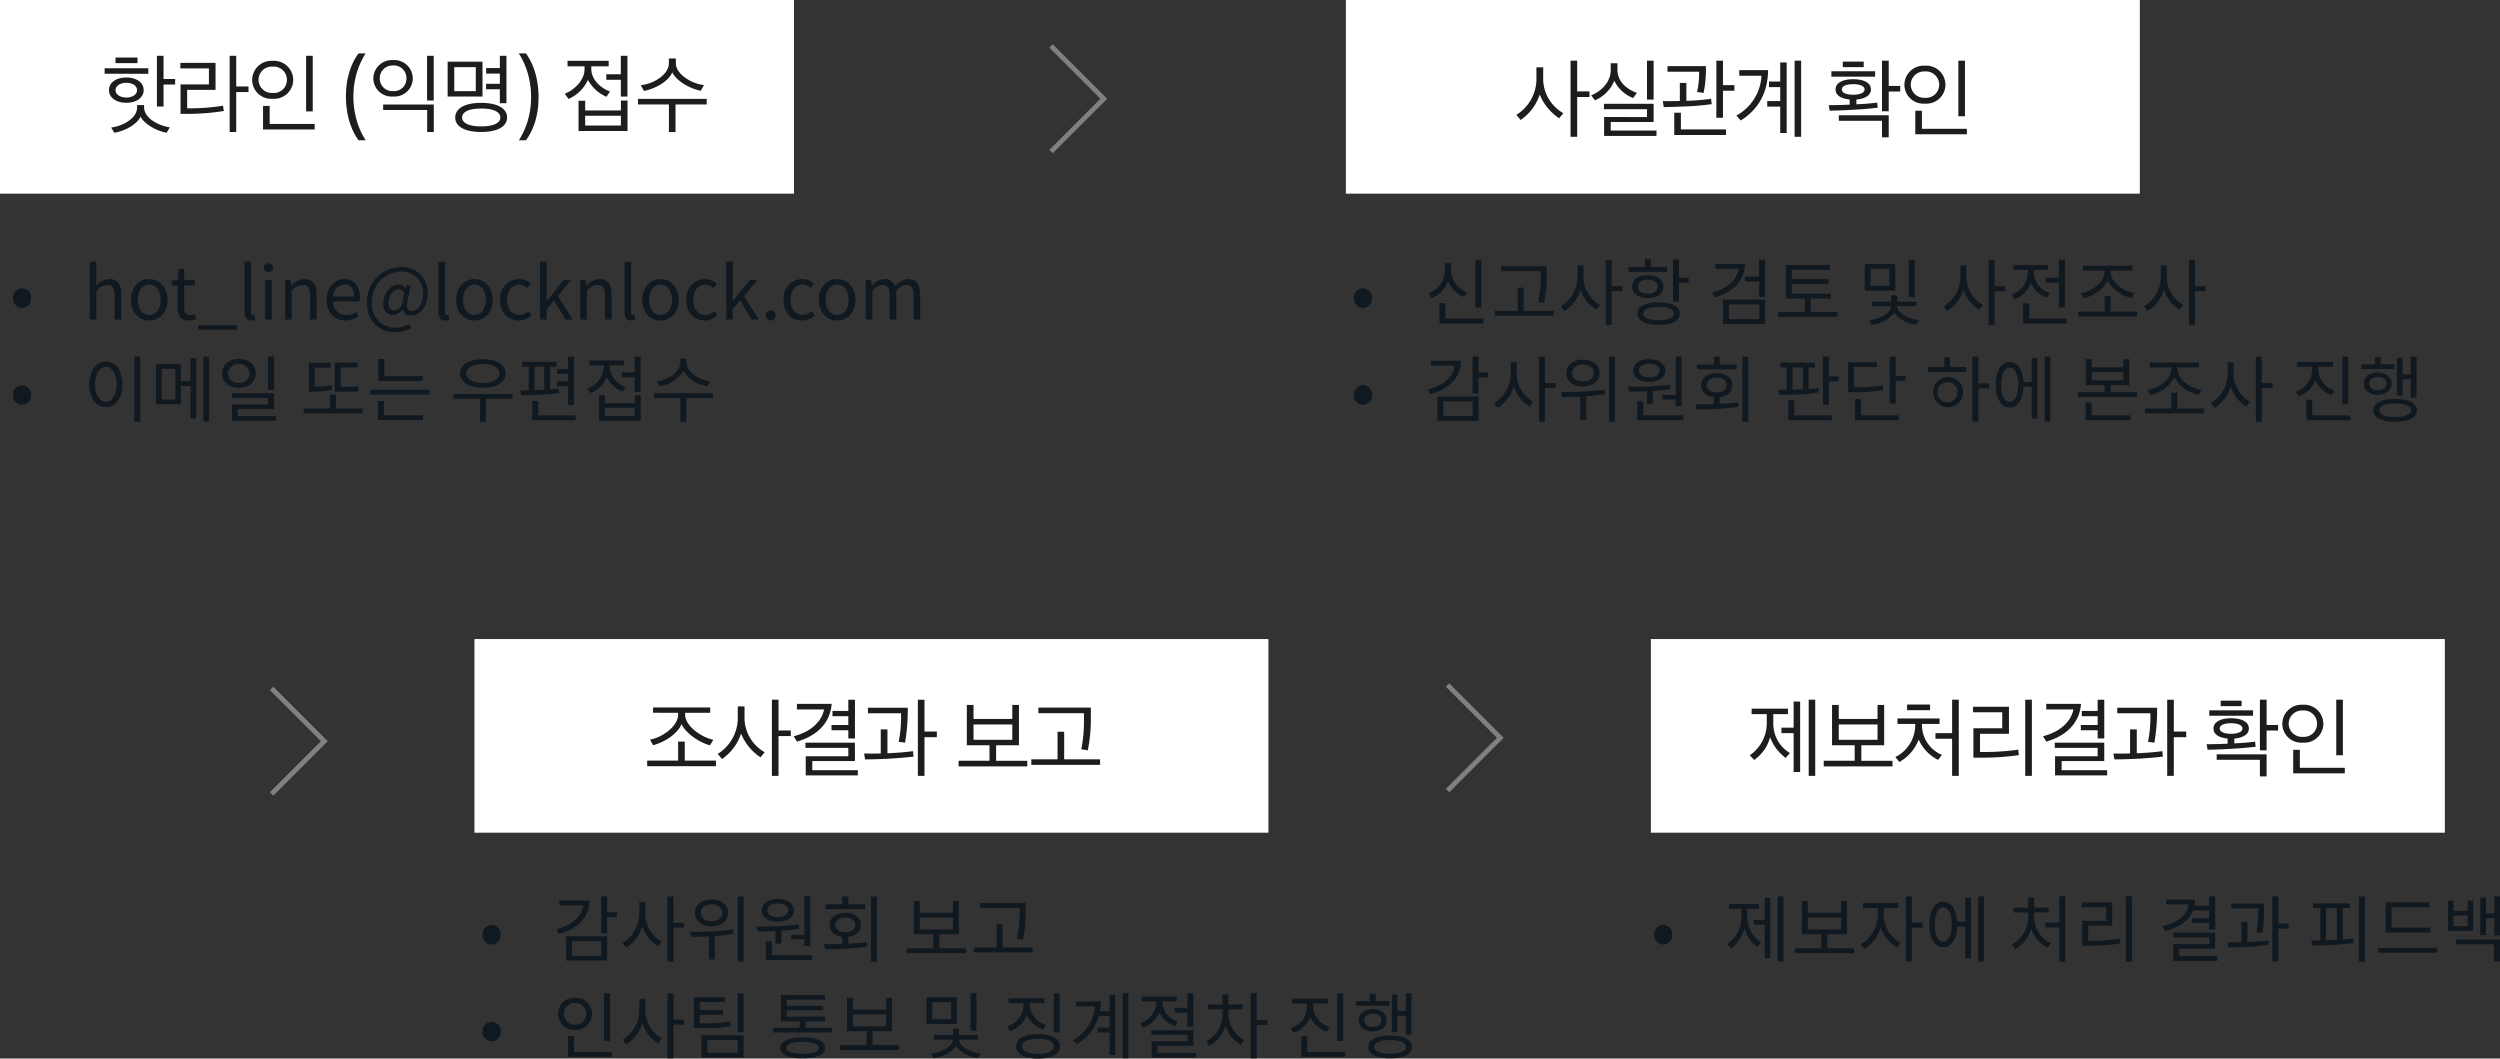
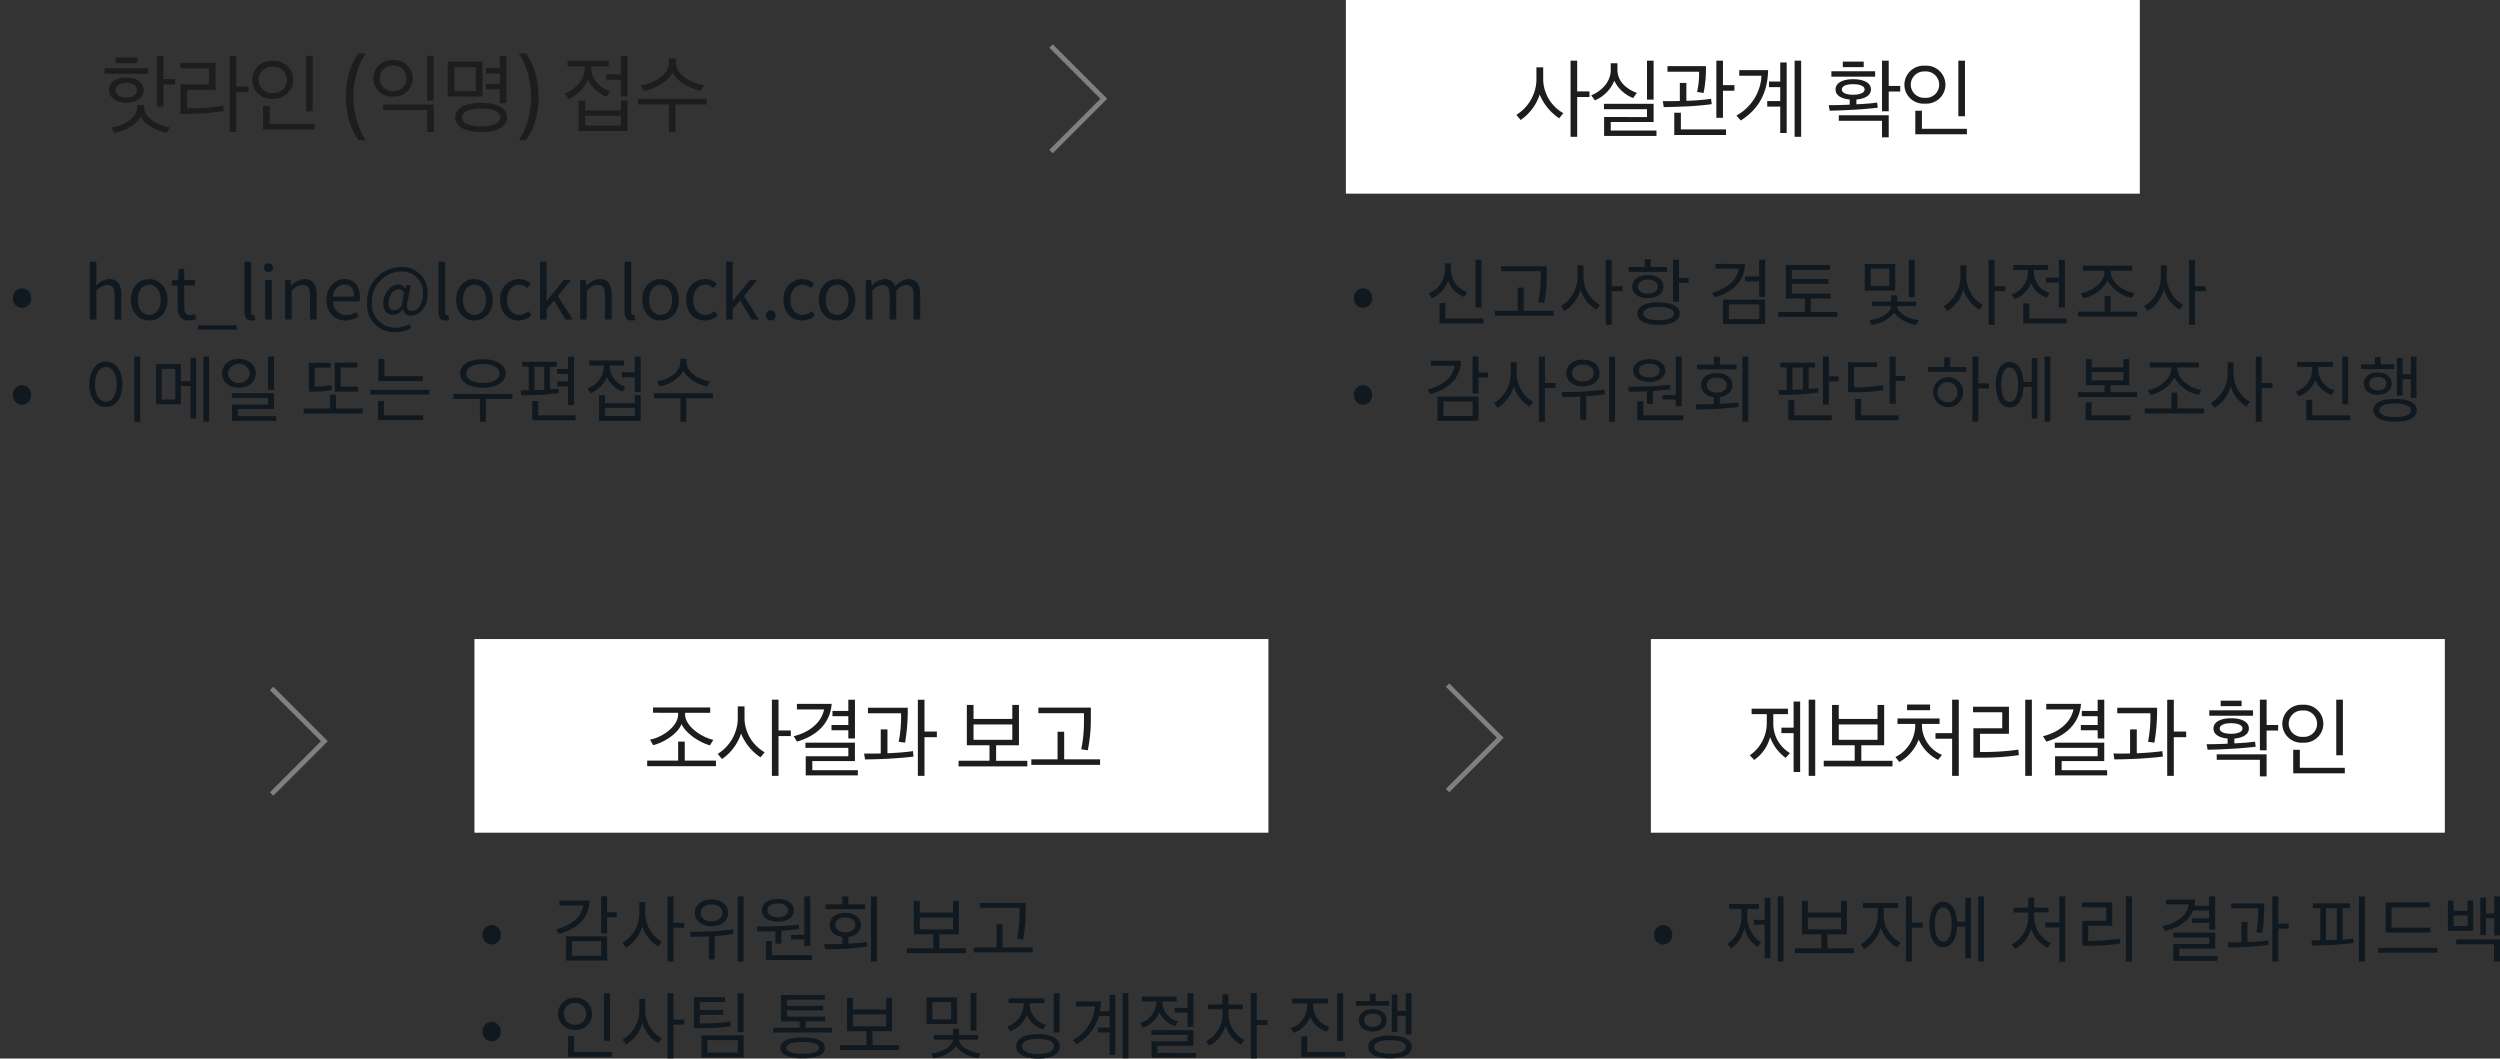
<svg xmlns="http://www.w3.org/2000/svg" width="516.395" height="218.655" viewBox="0 0 516.395 218.655">
  <rect x="0" y="0" width="516.395" height="218.655" fill="#333333" stroke="none" />
  <g id="ethics_graph_02" transform="translate(-701 -1777)">
-     <rect id="사각형_260" data-name="사각형 260" width="164" height="40" transform="translate(701 1777)" fill="#fff" />
    <rect id="사각형_626" data-name="사각형 626" width="164" height="40" transform="translate(799 1909)" fill="#fff" />
    <rect id="사각형_627" data-name="사각형 627" width="164" height="40" transform="translate(1042 1909)" fill="#fff" />
    <rect id="사각형_625" data-name="사각형 625" width="164" height="40" transform="translate(979 1777)" fill="#fff" />
    <path id="핫라인_익명_접수" data-name="핫라인 (익명) 접수" d="M15.174-8.532V-9.684H12.78v-4.788H11.412V-4H12.78V-8.532ZM14.076.306c-2.412-.378-5.31-1.908-5.31-4.14V-4.3H7.326v.468C7.326-1.6,4.482.018,1.962.342l.648,1.08C5.31.954,7.47-.612,8.028-1.908,8.676-.63,10.836.918,13.41,1.422ZM7.4-12.96v-1.152H2.862v1.152Zm2.232,2.2V-11.9H.612v1.134ZM8.676-7.38c0-1.6-1.53-2.61-3.582-2.61-2.07,0-3.582,1.008-3.582,2.61,0,1.584,1.53,2.61,3.582,2.61S8.676-5.814,8.676-7.38Zm-1.368,0c0,.936-1.008,1.53-2.214,1.53-1.17,0-2.232-.594-2.232-1.53S3.906-8.892,5.094-8.892C6.3-8.892,7.308-8.316,7.308-7.38Zm20.484-7.092h-1.35V1.26h1.35V-6.984H30.33V-8.136H27.792Zm-2.736,10.3a41.547,41.547,0,0,1-7.4.54v-3.8h5.868v-5.58H16.254v1.134h5.9v3.312H16.29v6.084h1.332a45.891,45.891,0,0,0,7.614-.594ZM43.6-2.988V-14.472H42.228V-2.988Zm.4,3.726V-.4H34.7V-4.122H33.336V.738ZM35.316-13.428a3.969,3.969,0,0,0-4.23,3.942A3.933,3.933,0,0,0,35.334-5.6,3.931,3.931,0,0,0,39.564-9.5,3.96,3.96,0,0,0,35.316-13.428Zm0,1.188a2.731,2.731,0,0,1,2.952,2.754A2.7,2.7,0,0,1,35.334-6.8,2.745,2.745,0,0,1,32.4-9.5,2.747,2.747,0,0,1,35.316-12.24Zm15.14,6.167a19.406,19.406,0,0,1,.154-2.461,15.766,15.766,0,0,1,.475-2.329,14.088,14.088,0,0,1,.809-2.158,11.562,11.562,0,0,1,1.165-1.947h1.459a16.141,16.141,0,0,0-1.081,2.013,16.058,16.058,0,0,0-.8,2.2,16.454,16.454,0,0,0-.483,2.325,17.9,17.9,0,0,0-.158,2.377,17.776,17.776,0,0,0,.642,4.768,15.31,15.31,0,0,0,1.9,4.258H53.058A11.721,11.721,0,0,1,51.893.98a14.651,14.651,0,0,1-.809-2.215,16.677,16.677,0,0,1-.475-2.373A19.647,19.647,0,0,1,50.456-6.073Zm18.129.835v-9.234H67.217v9.234Zm.018,6.5V-4.41H58.145v1.134h9.09V1.26ZM60.2-13.59a3.846,3.846,0,0,0-4.086,3.8A3.79,3.79,0,0,0,60.2-6.066,3.778,3.778,0,0,0,64.265-9.81,3.828,3.828,0,0,0,60.2-13.59Zm0,1.116a2.59,2.59,0,0,1,2.754,2.682A2.554,2.554,0,0,1,60.2-7.182,2.587,2.587,0,0,1,57.443-9.81,2.625,2.625,0,0,1,60.2-12.474ZM83.741-1.728c0-1.854-1.944-3.024-5.346-3.024-3.438,0-5.364,1.17-5.364,3.024,0,1.836,1.926,2.988,5.364,2.988C81.8,1.26,83.741.108,83.741-1.728ZM78.4-3.582c2.484,0,3.942.666,3.942,1.854,0,1.17-1.458,1.836-3.942,1.836s-3.942-.666-3.942-1.836C74.453-2.916,75.911-3.582,78.4-3.582ZM79.421-10.8h2.826v2.106H79.4V-7.56h2.844v2.88h1.368v-9.792H82.247v2.538H79.421Zm-.756,4.734v-7.2h-7.2v7.2ZM77.279-7.182H72.833v-4.95h4.446ZM90.242-5.924a19.406,19.406,0,0,1-.154,2.461,15.766,15.766,0,0,1-.475,2.329A14.088,14.088,0,0,1,88.8,1.024,11.562,11.562,0,0,1,87.64,2.971H86.181A16.141,16.141,0,0,0,87.262.958a16.058,16.058,0,0,0,.8-2.2,16.454,16.454,0,0,0,.483-2.325A17.9,17.9,0,0,0,88.7-5.941a17.776,17.776,0,0,0-.642-4.768,15.31,15.31,0,0,0-1.9-4.258H87.64A11.721,11.721,0,0,1,88.8-12.977a14.651,14.651,0,0,1,.809,2.215,16.677,16.677,0,0,1,.475,2.373A19.647,19.647,0,0,1,90.242-5.924Zm18.38,6.986v-6.3h-1.368v2.052h-7.38v-2H98.506V1.062ZM96.238-12.294h3.51c0,.252,0,.558-.018.792-.072,2.07-2.088,4.1-4.068,4.86l.774,1.08a7.758,7.758,0,0,0,4-3.942,7.89,7.89,0,0,0,3.834,3.492L105-7.11c-1.8-.594-3.726-2.358-3.852-4.374-.018-.234-.018-.54-.018-.81h3.6v-1.152h-8.5ZM108.6-6.066v-8.406h-1.368v3.816H104.23v1.134h3.006v3.456Zm-1.35,5.994h-7.38V-2.088h7.38Zm11.286,1.35V-4.428h6.444V-5.58h-14.2v1.152h6.39V1.278Zm5.868-9.7c-2.772-.342-5.8-2.358-5.8-4.5v-1.008h-1.44v1.008c0,2.142-2.772,4.14-5.8,4.536l.666,1.17c2.394-.468,5.076-2,5.832-3.834.954,1.836,3.528,3.312,5.886,3.8Z" transform="translate(722 1803)" fill="#1d1d1d" />
    <path id="사실관계_확인" data-name="사실관계 확인" d="M15.318-6.966V-8.118H12.78v-6.354H11.412V1.26H12.78V-6.966Zm-5.4,3.348A8.242,8.242,0,0,1,5.76-10.332v-2.754h-1.4v2.79a8.784,8.784,0,0,1-4.14,7.02L1.1-2.214A10.279,10.279,0,0,0,5.04-7.47a10.777,10.777,0,0,0,4.014,4.9ZM28.566-6.426v-8.046H27.2v8.046ZM25.11-7.812c-1.944-.7-4.014-2.232-4.014-4.77v-1.35H19.71v1.4c0,2.52-2,4.41-4.032,5.22l.756,1.044a7.462,7.462,0,0,0,4.014-4.05A7.225,7.225,0,0,0,24.336-6.75ZM29.16,1.08V-.036H19.71V-1.8h8.856V-5.562H18.306v1.116H27.2v1.62H18.342V1.08ZM45.252-8.262V-9.414H42.894v-5.058H41.526V-2.664h1.368v-5.6ZM43.524.882V-.27H34.2V-3.708H32.832V.882ZM40.572-5.49l-.144-1.1a45.139,45.139,0,0,1-5.094.414v-3.69h-1.35v3.726c-1.17.036-2.61.036-3.51.036l.18,1.224c1.278,0,3.186-.09,4.806-.144C36.954-5.094,39.15-5.274,40.572-5.49Zm-1.206-7.848H31.428v1.152h6.534a17.494,17.494,0,0,1-.414,4.176l1.332.216A23.66,23.66,0,0,0,39.366-13.338ZM56.052.468V-14.094H54.72v3.942H52.4V-9H54.72v2.88H52.038v1.134H54.72V.468Zm2.988.792V-14.472H57.69V1.26ZM52.218-12.51H46.26v1.152h4.59a9.937,9.937,0,0,1-5.184,8.226l.9,1.026C50.2-4.428,52.11-7.7,52.218-12.51ZM74.862-4.752l-.126-1.062c-.918.144-2.628.288-4.284.36v-.99c1.692-.144,3.006-.81,3.006-2.088,0-1.458-1.674-2.106-3.672-2.106s-3.636.666-3.636,2.124c0,1.278,1.26,1.908,2.916,2.07v1.062c-1.6.072-3.2.108-4.338.108l.216,1.134c1.1,0,3.258-.09,5.04-.2C71.838-4.428,73.728-4.626,74.862-4.752ZM79.506-8.1V-9.252H77.13v-5.22H75.744V-4.014H77.13V-8.1ZM66.816-3.186v1.134h8.928v3.42H77.13V-3.186Zm7.506-7.974v-1.116H65.286v1.116ZM72.144-8.532c0,.738-1.044,1.1-2.358,1.1-1.332,0-2.34-.342-2.34-1.1,0-.72.99-1.08,2.34-1.08C71.1-9.612,72.144-9.252,72.144-8.532Zm-.18-4.608v-1.134h-4.32v1.134ZM92.88-2.988V-14.472H91.512V-2.988Zm.4,3.726V-.4H83.988V-4.122H82.62V.738ZM84.6-13.428a3.969,3.969,0,0,0-4.23,3.942A3.933,3.933,0,0,0,84.618-5.6,3.931,3.931,0,0,0,88.848-9.5,3.96,3.96,0,0,0,84.6-13.428Zm0,1.188a2.731,2.731,0,0,1,2.952,2.754A2.7,2.7,0,0,1,84.618-6.8a2.745,2.745,0,0,1-2.934-2.7A2.747,2.747,0,0,1,84.6-12.24Z" transform="translate(1014 1804)" fill="#1d1d1d" />
    <path id="조사결과_보고" data-name="조사결과 보고" d="M13.7-11.772v-1.1H1.89v1.1H7.074v.324c0,2.52-3.33,4.788-5.814,5.22l.648,1.152c2.61-.666,5.22-2.592,5.868-4.374.756,1.728,3.348,3.69,5.868,4.41l.7-1.152c-2.358-.468-5.832-2.772-5.832-5.256v-.324ZM14.886-.738V-1.89H8.442V-5.814H7.074V-1.89H.684V-.738ZM30.348-6.966V-8.118H27.81v-6.354H26.442V1.26H27.81V-6.966Zm-5.4,3.348a8.242,8.242,0,0,1-4.158-6.714v-2.754h-1.4v2.79a8.784,8.784,0,0,1-4.14,7.02l.882,1.062A10.279,10.279,0,0,0,20.07-7.47a10.777,10.777,0,0,0,4.014,4.9ZM44.19,1.17V.09h-9.4V-1.8h8.8V-5.6H33.372v1.08h8.856V-2.79h-8.8V1.17Zm-5.4-14.778H31.608v1.152h5.616C36.7-9.882,34.4-7.794,30.942-6.93l.684,1.116C35.55-6.948,38.466-9.468,38.79-13.608Zm.162,2.538h3.276v1.818H38.754v1.1h3.474v1.692H43.6v-8.01H42.228v2.322H38.952ZM60.516-6.732V-7.9H57.96v-6.57H56.592V1.26H57.96V-6.732ZM55.692-2.718l-.108-1.134c-1.4.216-3.384.36-5.274.45V-8.334H48.924v4.968c-1.17.036-2.574.018-3.438.018l.2,1.206c1.314,0,3.06-.054,4.644-.126C51.858-2.358,54.18-2.52,55.692-2.718ZM54.5-12.816H46.278v1.152h6.84a26.988,26.988,0,0,1-.486,5.886l1.314.18A39.051,39.051,0,0,0,54.5-12.816ZM77.472-5.058v-8.334H76.1v2.9h-8.01v-2.9H66.708v8.334h4.68v3.2H65V-.7H79.2V-1.854H72.756v-3.2ZM76.1-6.192h-8.01V-9.36H76.1ZM94.23-1.008V-2.16H86.814V-7.848H85.446V-2.16H80.028v1.152ZM92.322-12.834H81.486v1.152H90.9v1.53a28.416,28.416,0,0,1-.558,5.922l1.35.216a32.509,32.509,0,0,0,.63-6.84Z" transform="translate(834 1936)" fill="#1d1d1d" />
    <path id="제보처리결과_확인" data-name="제보처리결과 확인" d="M8.712-3.456a7.083,7.083,0,0,1-3.42-6.3v-1.728H8.316v-1.134H.81v1.134H3.942V-9.72A8.084,8.084,0,0,1,.432-2.988l.918.954a8.235,8.235,0,0,0,3.276-4.7A9.291,9.291,0,0,0,7.848-2.448ZM10.836.468V-14.094H9.486v5.4H6.966V-7.56h2.52V.468Zm3.114.792V-14.472H12.6V1.26ZM28.188-5.058v-8.334H26.82v2.9H18.81v-2.9H17.424v8.334H22.1v3.2h-6.39V-.7h14.2V-1.854H23.472v-3.2ZM26.82-6.192H18.81V-9.36h8.01Zm13.3,3.114A6.707,6.707,0,0,1,36-8.91v-.558h3.636V-10.6H30.942v1.134H34.6v.558A7.4,7.4,0,0,1,30.51-2.628L31.32-1.6a8.916,8.916,0,0,0,4-4.644A8.6,8.6,0,0,0,39.33-2.034Zm2.106-3.33V1.26H43.6V-14.472H42.228V-7.56H38.79v1.152Zm-4.554-5.9v-1.17H32.922v1.17Zm19.656-2.16V1.26H58.7V-14.472ZM55.89-4.158a49.832,49.832,0,0,1-7.524.486h-.378V-7.434h5.976v-5.58H46.548v1.134h6.03v3.312H46.62V-2.5h1.6a52.991,52.991,0,0,0,7.794-.522ZM74.25,1.17V.09h-9.4V-1.8h8.8V-5.6H63.432v1.08h8.856V-2.79h-8.8V1.17Zm-5.4-14.778H61.668v1.152h5.616C66.762-9.882,64.458-7.794,61-6.93l.684,1.116C65.61-6.948,68.526-9.468,68.85-13.608Zm.162,2.538h3.276v1.818H68.814v1.1h3.474v1.692h1.368v-8.01H72.288v2.322H69.012ZM90.576-6.732V-7.9H88.02v-6.57H86.652V1.26H88.02V-6.732ZM85.752-2.718l-.108-1.134c-1.4.216-3.384.36-5.274.45V-8.334H78.984v4.968c-1.17.036-2.574.018-3.438.018l.2,1.206c1.314,0,3.06-.054,4.644-.126C81.918-2.358,84.24-2.52,85.752-2.718Zm-1.188-10.1H76.338v1.152h6.84a26.988,26.988,0,0,1-.486,5.886l1.314.18A39.053,39.053,0,0,0,84.564-12.816Zm20.358,8.064L104.8-5.814c-.918.144-2.628.288-4.284.36v-.99c1.692-.144,3.006-.81,3.006-2.088,0-1.458-1.674-2.106-3.672-2.106s-3.636.666-3.636,2.124c0,1.278,1.26,1.908,2.916,2.07v1.062c-1.6.072-3.2.108-4.338.108L95-4.14c1.1,0,3.258-.09,5.04-.2C101.9-4.428,103.788-4.626,104.922-4.752ZM109.566-8.1V-9.252H107.19v-5.22H105.8V-4.014h1.386V-8.1ZM96.876-3.186v1.134H105.8v3.42h1.386V-3.186Zm7.506-7.974v-1.116H95.346v1.116ZM102.2-8.532c0,.738-1.044,1.1-2.358,1.1-1.332,0-2.34-.342-2.34-1.1,0-.72.99-1.08,2.34-1.08C101.16-9.612,102.2-9.252,102.2-8.532Zm-.18-4.608v-1.134H97.7v1.134ZM122.94-2.988V-14.472h-1.368V-2.988Zm.4,3.726V-.4h-9.288V-4.122H112.68V.738ZM114.66-13.428a3.969,3.969,0,0,0-4.23,3.942A3.933,3.933,0,0,0,114.678-5.6a3.931,3.931,0,0,0,4.23-3.906A3.96,3.96,0,0,0,114.66-13.428Zm0,1.188a2.731,2.731,0,0,1,2.952,2.754A2.7,2.7,0,0,1,114.678-6.8a2.745,2.745,0,0,1-2.934-2.7A2.747,2.747,0,0,1,114.66-12.24Z" transform="translate(1062 1936)" fill="#1d1d1d" />
    <path id="패스_807" data-name="패스 807" d="M12.608,46.731l-.707-.707L22.447,35.477,11.9,24.931l.707-.707L23.861,35.477Z" transform="translate(905.847 1761.923)" fill="gray" />
    <path id="패스_808" data-name="패스 808" d="M12.608,46.731l-.707-.707L22.447,35.477,11.9,24.931l.707-.707L23.861,35.477Z" transform="translate(744.847 1894.625)" fill="gray" />
    <path id="패스_809" data-name="패스 809" d="M12.608,46.731l-.707-.707L22.447,35.477,11.9,24.931l.707-.707L23.861,35.477Z" transform="translate(987.746 1893.923)" fill="gray" />
    <path id="_제보자에_처리_결과_피드백" data-name="•   제보자에 처리 결과 피드백" d="M2.55-2.4A1.919,1.919,0,0,0,4.425-4.41,1.923,1.923,0,0,0,2.55-6.435,1.914,1.914,0,0,0,.675-4.41,1.909,1.909,0,0,0,2.55-2.4ZM19.905-9.765h2.4v-1H16.17v1h2.55V-8.55A7.021,7.021,0,0,1,15.8-2.5l.75.915A6.965,6.965,0,0,0,19.32-5.85a6.433,6.433,0,0,0,2.7,3.93l.75-.9a6.518,6.518,0,0,1-2.865-5.73Zm3.6,2.25h-2.22V-6.51h2.22V.405h1.17v-12.45h-1.17Zm2.7-4.845V1.1H27.39V-12.36Zm6.21,4.38h6.87v2.475h-6.87Zm4.05,6.36V-4.515h4.02v-6.87h-1.2v2.4h-6.87v-2.4H31.2v6.87h4.02V-1.62H29.76v1h12.2v-1ZM48.09-9.945h2.985v-1.02H43.8v1.02h3.075v1.71a7.033,7.033,0,0,1-3.54,5.79l.72.975A7.6,7.6,0,0,0,47.49-5.925,7.26,7.26,0,0,0,50.865-1.8l.705-.99a6.47,6.47,0,0,1-3.48-5.445Zm8.04,3.03H53.91V-12.33H52.68V1.11h1.23V-5.88h2.22ZM60.4-2.985c-1.08,0-1.755-1.365-1.755-3.57,0-2.16.675-3.525,1.755-3.525,1.05,0,1.74,1.365,1.74,3.525C62.145-4.35,61.455-2.985,60.4-2.985ZM64.95-7.11H63.255c-.15-2.535-1.23-4.11-2.85-4.11-1.755,0-2.88,1.8-2.88,4.665,0,2.91,1.125,4.71,2.88,4.71,1.65,0,2.745-1.62,2.85-4.26H64.95V.45h1.17v-12.5H64.95Zm2.67-5.235V1.11h1.17V-12.345ZM79.17-9.03h2.985v-.99H79.17V-12.1H77.94v2.085H74.91v.99h3.045v1.035a6.353,6.353,0,0,1-3.42,5.565l.69.945A6.851,6.851,0,0,0,78.57-5.67a6.65,6.65,0,0,0,3.375,3.93l.675-.945a6.028,6.028,0,0,1-3.45-5.31Zm5.205-3.33v5.415h-2.91V-5.94h2.91V1.14H85.6v-13.5ZM90.33-6.285h4.965V-11.1h-6.24v1.005h5v2.8H89.1v5.16h1.11a39.044,39.044,0,0,0,6.78-.495l-.12-1a39.538,39.538,0,0,1-6.54.48Zm7.8-6.075V1.125h1.23V-12.36Zm17.19,2.925V-7.83h-3.51v.96h3.51v1.395h1.245v-6.87H115.32v1.95h-3.045a6.07,6.07,0,0,0,.135-1.29h-6.015v1h4.68c-.225,2.13-2.1,3.735-5.385,4.5l.45,1c2.97-.7,5.025-2.145,5.865-4.26ZM109.14,0V-1.56h7.425v-3.3h-8.67v.99h7.44v1.38h-7.41V.975h9.09V0ZM126.3-4.8a33.452,33.452,0,0,0,.375-5.34v-.735h-6.8V-9.87h5.6a28.53,28.53,0,0,1-.4,4.95Zm-3.09-2.235H122v4.14c-1.005.03-2,.045-2.85.045l.135,1.02a54.827,54.827,0,0,0,8.34-.51l-.075-.9c-1.365.18-2.865.255-4.335.315Zm8.535.315H129.6v-5.625h-1.23V1.11h1.23V-5.685h2.145Zm7.71-3.18h2.25v6.54c-.765.03-1.515.06-2.25.075Zm3.435,0h1.5v-.99h-7.62v.99h1.5v6.63c-.645.015-1.26.015-1.83.015l.135,1.035a58.263,58.263,0,0,0,8.58-.51l-.075-.9c-.705.09-1.44.165-2.19.195Zm3.36-2.43V1.11h1.23V-12.33Zm14.775,6.435H153v-4.2h7.89v-1.02h-9.105V-4.89h9.24Zm-10.8,4.17V-.7h12.21v-1.02Zm18.48-4.485h-2.9V-8.385h2.9Zm1.155-5.265h-1.155V-9.36h-2.9v-2.115h-1.17V-5.22h5.22ZM166.35-2.46h7.815V1.11h1.23V-3.45H166.35Zm7.86-9.87v3.495H172.5V-12.09h-1.17v7.755h1.17v-3.5h1.71v3.555h1.185V-12.33Z" transform="translate(1042 1974.5)" fill="#101820" />
    <path id="_감사위원회_보고_인사팀_통보_및_징계절차_진행" data-name="•   감사위원회 보고 •   인사팀 통보 및 징계절차 진행" d="M2.55-2.4A1.919,1.919,0,0,0,4.425-4.41,1.923,1.923,0,0,0,2.55-6.435,1.914,1.914,0,0,0,.675-4.41,1.909,1.909,0,0,0,2.55-2.4Zm14-9.09v1.005h4.89c-.24,2.28-2.2,4.05-5.49,4.935l.48.975c3.96-1.08,6.33-3.495,6.33-6.915Zm2.595,8.4h6.045V-.075H19.14Zm-1.215,4H26.4v-5H17.925ZM28.4-9.06H26.4v-3.3H25.17v7.65H26.4V-8.04H28.4Zm5.88-2.115H33.06V-8.76a7.129,7.129,0,0,1-3.465,6.015l.735.99A7.452,7.452,0,0,0,33.675-6.21,7.421,7.421,0,0,0,36.93-2.025L37.695-3a6.794,6.794,0,0,1-3.42-5.76Zm8.055,4.29H40.11V-12.33H38.88V1.11h1.23V-5.865h2.22Zm5.64-3.81c1.3,0,2.235.7,2.235,1.755s-.93,1.755-2.235,1.755c-1.32,0-2.25-.705-2.25-1.755S46.65-10.695,47.97-10.695Zm0,4.515c1.995,0,3.42-1.125,3.42-2.76s-1.425-2.775-3.42-2.775c-2.01,0-3.435,1.125-3.435,2.775S45.96-6.18,47.97-6.18Zm4.425.66a61.8,61.8,0,0,1-8.865.48L43.695-4c1.11,0,2.385-.015,3.72-.075V.69h1.23V-4.155a33.729,33.729,0,0,0,3.855-.45Zm.975-6.81V1.125H54.6V-12.33ZM64.41-4.395v.915h2.73V-2.1h1.23V-12.345H67.14v7.95Zm-2.745-6.5c1.275,0,2.145.57,2.145,1.425s-.87,1.44-2.145,1.44S59.52-8.6,59.52-9.465,60.39-10.89,61.665-10.89Zm0,3.78c1.965,0,3.315-.915,3.315-2.355,0-1.41-1.35-2.34-3.315-2.34s-3.315.93-3.315,2.34C58.35-8.025,59.7-7.11,61.665-7.11Zm-.48,4.53h1.23V-5.235c1.215-.075,2.46-.21,3.645-.39l-.1-.885a73.088,73.088,0,0,1-8.67.39L57.45-5.1c1.11,0,2.4-.015,3.735-.075ZM60.435-.2v-2.91H59.2V.81h9.51V-.2Zm19.26-10.5H76.23V-12.33H75v1.635H71.52v.99h8.175ZM73.545-6.45c0-.945.84-1.545,2.07-1.545s2.055.6,2.055,1.545-.84,1.53-2.055,1.53S73.545-5.52,73.545-6.45ZM76.23-3.99c1.59-.2,2.61-1.125,2.61-2.46,0-1.515-1.305-2.49-3.225-2.49s-3.24.975-3.24,2.49c0,1.35,1.035,2.28,2.625,2.475v1.44c-1.335.045-2.625.06-3.765.06l.18,1.035a55.021,55.021,0,0,0,8.715-.54l-.09-.915c-1.23.165-2.535.255-3.81.315Zm4.665-8.34V1.11h1.23V-12.33Zm10.08,4.35h6.87v2.475h-6.87Zm4.05,6.36V-4.515h4.02v-6.87h-1.2v2.4h-6.87v-2.4H89.76v6.87h4.02V-1.62H88.32v1h12.195v-1Zm16.59-8.04a28.725,28.725,0,0,1-.51,6.09l1.23.135a30.33,30.33,0,0,0,.51-6.225v-1.335H103.41V-9.99h8.205ZM108.09-1.785V-6.6h-1.23v4.815h-4.725V-.78H114.3V-1.785ZM2.55,17.6a1.919,1.919,0,0,0,1.875-2.01A1.923,1.923,0,0,0,2.55,13.565,1.914,1.914,0,0,0,.675,15.59,1.909,1.909,0,0,0,2.55,17.6ZM27,7.67H25.77V17.5H27ZM17.475,11.9a2.2,2.2,0,0,1,2.3-2.235,2.251,2.251,0,1,1,0,4.5A2.206,2.206,0,0,1,17.475,11.9Zm5.82,0A3.311,3.311,0,0,0,19.77,8.6a3.32,3.32,0,1,0,0,6.63A3.325,3.325,0,0,0,23.3,11.9Zm-3.72,7.905V16.49h-1.23v4.32H27.4v-1Zm14.7-10.98H33.06V11.24a7.129,7.129,0,0,1-3.465,6.015l.735.99a7.452,7.452,0,0,0,3.345-4.455,7.421,7.421,0,0,0,3.255,4.185L37.695,17a6.794,6.794,0,0,1-3.42-5.76Zm8.055,4.29H40.11V7.67H38.88V21.11h1.23V14.135h2.22Zm9.495.39a35.2,35.2,0,0,1-6.27.375V12.11H50.37v-.975H45.555V9.47h5.19V8.48h-6.42v6.39H45.42a36.562,36.562,0,0,0,6.54-.39ZM47.1,17.345h6.3v2.6H47.1ZM45.9,20.93h8.7V16.355H45.9ZM53.37,7.67v8.025H54.6V7.67Zm13.425,12.5c-2.16,0-3.375-.42-3.375-1.23,0-.8,1.215-1.23,3.375-1.23,2.175,0,3.375.435,3.375,1.23C70.17,19.745,68.97,20.165,66.795,20.165Zm0-3.375c-2.925,0-4.6.75-4.6,2.145,0,1.41,1.68,2.16,4.6,2.16s4.605-.75,4.605-2.16C71.4,17.54,69.72,16.79,66.795,16.79Zm.615-2.01V13.46h4.05V12.5H63.54V11.18h7.485v-.93H63.54V9.005h7.845v-.96H62.31V13.46h3.87v1.32H60.7v.99h12.18v-.99Zm9.765-2.76h6.87v2.475h-6.87Zm4.05,6.36V15.485h4.02V8.615h-1.2v2.4h-6.87v-2.4H75.96v6.87h4.02V18.38H74.52v1.005H86.715V18.38Zm21.48-10.725h-1.23V15.38h1.23ZM97.47,13.04H93.585V9.5H97.47Zm1.2-4.515H92.385v5.5H98.67Zm4.35,8.715V16.3H99.075V14.99H97.83V16.3H93.885v.945h3.93c-.015,1.335-2.16,2.61-4.455,2.88l.4.945A6.724,6.724,0,0,0,98.46,18.6a6.625,6.625,0,0,0,4.62,2.46l.42-.945c-2.31-.285-4.41-1.59-4.425-2.88Zm16.86-9.57h-1.23v8.115h1.23Zm-2.82,6.51a4.547,4.547,0,0,1-3.375-4.08V9.71h3.045V8.7h-7.38V9.71h3.075v.39a4.82,4.82,0,0,1-3.39,4.425l.645.975a5.792,5.792,0,0,0,3.4-3.36,5.66,5.66,0,0,0,3.375,3.015Zm-1.65,6.015c-2.04,0-3.3-.57-3.3-1.56,0-1.005,1.26-1.56,3.3-1.56s3.285.555,3.285,1.56C118.695,19.625,117.45,20.195,115.41,20.195Zm0-4.095c-2.79,0-4.515.93-4.515,2.535s1.725,2.52,4.515,2.52,4.515-.915,4.515-2.52S118.2,16.1,115.41,16.1Zm14.79-4.7h-1.995a11.591,11.591,0,0,0,.18-2.04h-5.16V10.37h3.945a8.607,8.607,0,0,1-4.545,6.96l.72.87a9.681,9.681,0,0,0,4.635-5.805h2.22v2.37h-2.43V15.77h2.43v4.65h1.17V8.015H130.2Zm2.7-3.75v13.44h1.17V7.655Zm10.725,3.015v.99h2.655v2.955h1.23V7.67h-1.23v3Zm.705,2.82a4.291,4.291,0,0,1-3.24-3.78V9.35h2.97V8.36h-7.2v.99h2.985v.36a4.661,4.661,0,0,1-3.36,4.1l.615.96a5.56,5.56,0,0,0,3.375-3.165,5.271,5.271,0,0,0,3.27,2.85Zm-4.245,6.5v-1.47h7.425V15.29h-8.67v.96h7.455v1.335H138.87V20.96h9.15v-.975ZM154.74,10.97h2.985V9.98H154.74V7.9h-1.23V9.98h-3.03v.99h3.045v1.05a6.386,6.386,0,0,1-3.4,5.565l.69.93a6.852,6.852,0,0,0,3.33-4.155,6.609,6.609,0,0,0,3.18,3.915l.69-.96a6.061,6.061,0,0,1-3.27-5.3Zm8.07,2.22h-2.22V7.655h-1.23V21.11h1.23v-6.9h2.22Zm15.63-5.52h-1.23v9.84h1.23Zm-2.82,6.945a4.581,4.581,0,0,1-3.375-4.11V9.77h3.045V8.78h-7.38v.99h3.075v.735a4.79,4.79,0,0,1-3.4,4.38l.645.96a5.641,5.641,0,0,0,3.4-3.315,5.715,5.715,0,0,0,3.39,3.06Zm-4.6,5.19V16.58h-1.23v4.23h9.06v-1ZM189.66,12.32h1.71v3.855h1.185V7.655H191.37v3.66h-1.71V7.925h-1.17v7.77h1.17Zm-1.7-3.06h-2.8V7.76h-1.215v1.5h-2.82v.975h6.84Zm-5.175,3.975c0-.825.705-1.38,1.77-1.38s1.77.555,1.77,1.38-.72,1.395-1.77,1.395S182.79,14.075,182.79,13.235Zm4.635,0c0-1.38-1.17-2.3-2.865-2.3s-2.88.915-2.88,2.3c0,1.41,1.185,2.31,2.88,2.31S187.425,14.645,187.425,13.235Zm.705,6.915c-2.055,0-3.285-.51-3.285-1.4s1.23-1.41,3.285-1.41c2.04,0,3.27.51,3.27,1.41S190.17,20.15,188.13,20.15Zm0-3.75c-2.805,0-4.5.84-4.5,2.355s1.695,2.34,4.5,2.34,4.5-.84,4.5-2.34S190.935,16.4,188.13,16.4Z" transform="translate(800 1974.5)" fill="#101820" />
    <path id="_신고사항_검토_및_사전조사_감사위원회_판단_하에_본조사_진행" data-name="•   신고사항 검토 및 사전조사 •   감사위원회 판단 하에 본조사 진행" d="M2.55-2.4A1.919,1.919,0,0,0,4.425-4.41,1.923,1.923,0,0,0,2.55-6.435,1.914,1.914,0,0,0,.675-4.41,1.909,1.909,0,0,0,2.55-2.4ZM27-12.345H25.77v9.87H27ZM24.06-5.64a4.991,4.991,0,0,1-3.36-4.59V-11.6H19.47v1.365A5.243,5.243,0,0,1,16.095-5.4l.645,1.005a6.036,6.036,0,0,0,3.36-3.6,5.8,5.8,0,0,0,3.315,3.33ZM19.575-.2V-3.39h-1.23V.81H27.4V-.2ZM39.255-9.66a28.725,28.725,0,0,1-.51,6.09l1.23.135a30.33,30.33,0,0,0,.51-6.225v-1.335H31.05V-9.99h8.205ZM35.73-1.785V-6.6H34.5v4.815H29.775V-.78H41.94V-1.785Zm12.345-9.39H46.86V-8.76A7.129,7.129,0,0,1,43.4-2.745l.735.99A7.452,7.452,0,0,0,47.475-6.21,7.421,7.421,0,0,0,50.73-2.025L51.495-3a6.794,6.794,0,0,1-3.42-5.76Zm8.055,4.29H53.91V-12.33H52.68V1.11h1.23V-5.865h2.22Zm9.21-3.945H61.98v-1.635H60.75v1.635H57.4v.99H65.34ZM59.325-6.8c0-.87.825-1.44,2.04-1.44s2.055.57,2.055,1.44c0,.885-.825,1.455-2.055,1.455S59.325-5.91,59.325-6.8Zm5.265,0c0-1.44-1.3-2.37-3.225-2.37s-3.21.93-3.21,2.37,1.29,2.385,3.21,2.385S64.59-5.34,64.59-6.8Zm-1,6.945C61.62.15,60.42-.36,60.42-1.23s1.2-1.38,3.165-1.38,3.165.51,3.165,1.38S65.55.15,63.585.15Zm0-3.705c-2.715,0-4.38.84-4.38,2.325S60.87,1.1,63.585,1.1c2.7,0,4.38-.855,4.38-2.325S66.285-3.555,63.585-3.555ZM67.8-8.61v-3.735H66.57V-3.69H67.8v-3.9h1.995V-8.61Zm7.545-2.88v1.005h4.77c-.255,2.28-2.25,4.035-5.445,4.95l.51.96c3.855-1.095,6.24-3.51,6.24-6.915ZM78.12-3.12h6.27V-.075H78.12ZM76.9.915H85.59V-4.1H76.9Zm7.455-13.26V-8.88H81.435v1.005H84.36v3.21h1.23v-7.68ZM95.025-1.575V-4.35h4.11V-5.355h-8.01V-7.38H98.7v-.975H91.125v-1.89H99v-1H89.88v6.9h3.915v2.775h-5.49v1.02H100.53v-1.02Zm21.48-10.77h-1.23V-4.62h1.23ZM111.27-6.96h-3.885V-10.5h3.885Zm1.2-4.515h-6.285v5.5h6.285Zm4.35,8.715V-3.7h-3.945v-1.3H111.63v1.3h-3.945v.945h3.93c-.015,1.335-2.16,2.61-4.455,2.88l.4.945a6.724,6.724,0,0,0,4.695-2.46,6.625,6.625,0,0,0,4.62,2.46L117.3.12c-2.31-.285-4.41-1.59-4.425-2.88Zm10.335-8.415H125.94V-8.76a7.129,7.129,0,0,1-3.465,6.015l.735.99a7.452,7.452,0,0,0,3.345-4.455,7.421,7.421,0,0,0,3.255,4.185L130.575-3a6.794,6.794,0,0,1-3.42-5.76Zm8.055,4.29h-2.22V-12.33h-1.23V1.11h1.23V-5.865h2.22Zm8.37-1.74v1h2.7v5.145h1.245V-12.33H146.28v3.7Zm.795,3.165a4.619,4.619,0,0,1-3.27-4.125v-.66h2.955v-1h-7.185v1h3v.675a4.9,4.9,0,0,1-3.39,4.41l.645.96a5.742,5.742,0,0,0,3.39-3.345A5.551,5.551,0,0,0,143.76-4.5ZM140.16-.2v-3.15h-1.245V.81H147.9V-.2ZM151.35-4.41a7.249,7.249,0,0,0,4.995-3.63,7.153,7.153,0,0,0,5.04,3.57l.495-.99c-2.34-.375-4.9-2.22-4.9-4.365v-.285h4.455v-1H151.245v1H155.7v.285c0,2.145-2.55,4.02-4.875,4.41Zm5.61,2.775V-4.89h-1.23v3.255h-5.49v1.02h12.21v-1.02Zm11.595-9.54H167.34V-8.76a7.129,7.129,0,0,1-3.465,6.015l.735.99a7.452,7.452,0,0,0,3.345-4.455,7.421,7.421,0,0,0,3.255,4.185L171.975-3a6.794,6.794,0,0,1-3.42-5.76Zm8.055,4.29h-2.22V-12.33h-1.23V1.11h1.23V-5.865h2.22ZM2.55,17.6a1.919,1.919,0,0,0,1.875-2.01A1.923,1.923,0,0,0,2.55,13.565,1.914,1.914,0,0,0,.675,15.59,1.909,1.909,0,0,0,2.55,17.6Zm14-9.09V9.515h4.89c-.24,2.28-2.2,4.05-5.49,4.935l.48.975c3.96-1.08,6.33-3.495,6.33-6.915Zm2.595,8.4h6.045v3.015H19.14Zm-1.215,4.005H26.4v-5H17.925ZM28.4,10.94H26.4V7.64H25.17v7.65H26.4V11.96H28.4Zm5.88-2.115H33.06V11.24a7.129,7.129,0,0,1-3.465,6.015l.735.99a7.452,7.452,0,0,0,3.345-4.455,7.421,7.421,0,0,0,3.255,4.185L37.695,17a6.794,6.794,0,0,1-3.42-5.76Zm8.055,4.29H40.11V7.67H38.88V21.11h1.23V14.135h2.22Zm5.64-3.81c1.3,0,2.235.7,2.235,1.755s-.93,1.755-2.235,1.755c-1.32,0-2.25-.705-2.25-1.755S46.65,9.305,47.97,9.305Zm0,4.515c1.995,0,3.42-1.125,3.42-2.76s-1.425-2.775-3.42-2.775c-2.01,0-3.435,1.125-3.435,2.775S45.96,13.82,47.97,13.82Zm4.425.66a61.8,61.8,0,0,1-8.865.48L43.695,16c1.11,0,2.385-.015,3.72-.075v4.77h1.23V15.845A33.729,33.729,0,0,0,52.5,15.4Zm.975-6.81V21.125H54.6V7.67ZM64.41,15.6v.915h2.73V17.9h1.23V7.655H67.14V15.6ZM61.665,9.11c1.275,0,2.145.57,2.145,1.425s-.87,1.44-2.145,1.44-2.145-.57-2.145-1.44S60.39,9.11,61.665,9.11Zm0,3.78c1.965,0,3.315-.915,3.315-2.355,0-1.41-1.35-2.34-3.315-2.34s-3.315.93-3.315,2.34C58.35,11.975,59.7,12.89,61.665,12.89Zm-.48,4.53h1.23V14.765c1.215-.075,2.46-.21,3.645-.39l-.1-.885a73.088,73.088,0,0,1-8.67.39l.165,1.02c1.11,0,2.4-.015,3.735-.075Zm-.75,2.385V16.9H59.2V20.81h9.51v-1Zm19.26-10.5H76.23V7.67H75V9.305H71.52v.99h8.175Zm-6.15,4.245c0-.945.84-1.545,2.07-1.545s2.055.6,2.055,1.545-.84,1.53-2.055,1.53S73.545,14.48,73.545,13.55Zm2.685,2.46c1.59-.2,2.61-1.125,2.61-2.46,0-1.515-1.305-2.49-3.225-2.49s-3.24.975-3.24,2.49c0,1.35,1.035,2.28,2.625,2.475v1.44c-1.335.045-2.625.06-3.765.06l.18,1.035a55.021,55.021,0,0,0,8.715-.54l-.09-.915c-1.23.165-2.535.255-3.81.315Zm4.665-8.34V21.11h1.23V7.67ZM91.26,9.905H93.4V14.42c-.72.045-1.44.06-2.145.075Zm5.295,4.26c-.63.09-1.29.15-1.965.18V9.905h1.335v-.99H88.74v.99h1.32v4.62c-.6.015-1.17.015-1.7.015l.135,1.02a55.747,55.747,0,0,0,8.145-.48ZM91.62,16.64H90.39v4.17h8.97v-1H91.62Zm7.14-4.89v-4.1H97.53V17.57h1.23v-4.8h2V11.75Zm11.145,1.8a28.444,28.444,0,0,1-5.94.45V9.815h4.725v-.99h-5.955v6.18h1.05a29.1,29.1,0,0,0,6.255-.465Zm-4.485,2.865h-1.23V20.81h8.97v-1h-7.74Zm7.14-4.77V7.655h-1.23V17.39h1.23V12.665h2v-1.02Zm10.665,5.445a2.078,2.078,0,1,1,2.115-2.07A2.017,2.017,0,0,1,123.225,17.09Zm0-5.175a3.1,3.1,0,1,0,3.285,3.105A3.067,3.067,0,0,0,123.225,11.915Zm.6-4.095H122.6V9.815h-3.39v.99h7.935v-.99h-3.315Zm8.025,5.37h-2.205V7.67h-1.23V21.11h1.23V14.225h2.205Zm4.275,3.825c-1.08,0-1.755-1.365-1.755-3.57,0-2.16.675-3.525,1.755-3.525,1.05,0,1.74,1.365,1.74,3.525C137.865,15.65,137.175,17.015,136.125,17.015Zm4.545-4.125h-1.695c-.15-2.535-1.23-4.11-2.85-4.11-1.755,0-2.88,1.8-2.88,4.665,0,2.91,1.125,4.71,2.88,4.71,1.65,0,2.745-1.62,2.85-4.26h1.695V20.45h1.17V7.955h-1.17Zm2.67-5.235V21.11h1.17V7.655Zm9.69,9.435H151.8v3.72h9.255v-1H153.03Zm.03-6.24h6.54v1.725h-6.54Zm3.885,4.155v-1.44h3.87V8.195H159.6V9.89h-6.54V8.195h-1.215v5.37h3.87v1.44h-5.49V16.01h12.18V15.005Zm8.2.585a7.249,7.249,0,0,0,4.995-3.63,7.153,7.153,0,0,0,5.04,3.57l.495-.99c-2.34-.375-4.9-2.22-4.9-4.365V9.89h4.455v-1H165.045v1H169.5v.285c0,2.145-2.55,4.02-4.875,4.41Zm5.61,2.775V15.11h-1.23v3.255h-5.49v1.02h12.21v-1.02Zm11.6-9.54H181.14V11.24a7.129,7.129,0,0,1-3.465,6.015l.735.99a7.452,7.452,0,0,0,3.345-4.455,7.421,7.421,0,0,0,3.255,4.185l.765-.975a6.794,6.794,0,0,1-3.42-5.76Zm8.055,4.29h-2.22V7.67h-1.23V21.11h1.23V14.135h2.22ZM206.04,7.67h-1.23v9.84h1.23Zm-2.82,6.945a4.581,4.581,0,0,1-3.375-4.11V9.77h3.045V8.78h-7.38v.99h3.075v.735a4.79,4.79,0,0,1-3.4,4.38l.645.96a5.641,5.641,0,0,0,3.4-3.315,5.715,5.715,0,0,0,3.39,3.06Zm-4.6,5.19V16.58h-1.23v4.23h9.06v-1ZM217.26,12.32h1.71v3.855h1.185V7.655H218.97v3.66h-1.71V7.925h-1.17v7.77h1.17Zm-1.7-3.06h-2.8V7.76h-1.215v1.5h-2.82v.975h6.84Zm-5.175,3.975c0-.825.705-1.38,1.77-1.38s1.77.555,1.77,1.38-.72,1.395-1.77,1.395S210.39,14.075,210.39,13.235Zm4.635,0c0-1.38-1.17-2.3-2.865-2.3s-2.88.915-2.88,2.3c0,1.41,1.185,2.31,2.88,2.31S215.025,14.645,215.025,13.235Zm.705,6.915c-2.055,0-3.285-.51-3.285-1.4s1.23-1.41,3.285-1.41c2.04,0,3.27.51,3.27,1.41S217.77,20.15,215.73,20.15Zm0-3.75c-2.805,0-4.5.84-4.5,2.355s1.695,2.34,4.5,2.34,4.5-.84,4.5-2.34S218.535,16.4,215.73,16.4Z" transform="translate(980 1843)" fill="#101820" />
    <path id="_hot_line_locknlock.com_이메일_또는_우편접수" data-name="•   hot_line@locknlock.com •   이메일 또는 우편접수" d="M2.55-2.4A1.919,1.919,0,0,0,4.425-4.41,1.923,1.923,0,0,0,2.55-6.435,1.914,1.914,0,0,0,.675-4.41,1.909,1.909,0,0,0,2.55-2.4Zm14,2.4H17.91V-5.91a3.1,3.1,0,0,1,2.235-1.245c1.08,0,1.545.645,1.545,2.175V0h1.365V-5.16c0-2.085-.78-3.195-2.49-3.195a3.824,3.824,0,0,0-2.7,1.365l.045-1.68v-3.27H16.545Zm12.27.2c2,0,3.78-1.56,3.78-4.26s-1.785-4.29-3.78-4.29-3.78,1.575-3.78,4.29S26.82.2,28.815.2Zm0-1.14c-1.41,0-2.355-1.245-2.355-3.12s.945-3.15,2.355-3.15,2.37,1.275,2.37,3.15S30.225-.945,28.815-.945ZM37.02.2a5.128,5.128,0,0,0,1.5-.3l-.27-1.02a2.886,2.886,0,0,1-.93.21c-.945,0-1.26-.57-1.26-1.575V-7.035h2.2v-1.11h-2.2v-2.28H34.92l-.165,2.28L33.48-8.07v1.035h1.215V-2.52C34.695-.885,35.28.2,37.02.2Zm1.9,1.9H46.9V1.185h-7.98ZM49.935.2a2.157,2.157,0,0,0,.8-.12l-.195-1.05a1.2,1.2,0,0,1-.285.03c-.21,0-.39-.165-.39-.585V-11.94H48.5V-1.62C48.5-.465,48.915.2,49.935.2ZM52.77,0h1.365V-8.145H52.77Zm.69-9.825a.892.892,0,0,0,.945-.885.867.867,0,0,0-.945-.885.867.867,0,0,0-.945.885A.892.892,0,0,0,53.46-9.825ZM56.9,0H58.26V-5.91a3.1,3.1,0,0,1,2.235-1.245c1.08,0,1.545.645,1.545,2.175V0H63.4V-5.16c0-2.085-.78-3.195-2.49-3.195a3.906,3.906,0,0,0-2.73,1.38H58.14l-.12-1.17H56.9Zm12.45.2a4.848,4.848,0,0,0,2.7-.84l-.495-.9A3.511,3.511,0,0,1,69.51-.9a2.7,2.7,0,0,1-2.7-2.85H72.3a5.329,5.329,0,0,0,.06-.78c0-2.325-1.17-3.825-3.24-3.825-1.89,0-3.675,1.65-3.675,4.29C65.445-1.38,67.185.2,69.345.2Zm-2.55-4.92a2.506,2.506,0,0,1,2.34-2.535c1.275,0,2.025.885,2.025,2.535ZM79.74,2.595a6.024,6.024,0,0,0,3.18-.855L82.56.93a5.526,5.526,0,0,1-2.73.75,4.749,4.749,0,0,1-4.98-5.13,6.132,6.132,0,0,1,5.865-6.465,4.335,4.335,0,0,1,4.65,4.7c0,2.175-1.2,3.45-2.265,3.45-.915,0-1.23-.615-.915-1.965l.66-3.345h-.9l-.195.69h-.03a1.451,1.451,0,0,0-1.335-.825C78.42-7.215,77.16-5.1,77.16-3.33c0,1.53.87,2.385,2.01,2.385A2.9,2.9,0,0,0,81.21-2.1h.045A1.529,1.529,0,0,0,82.98-.825c1.515,0,3.345-1.53,3.345-4.455a5.2,5.2,0,0,0-5.5-5.55A7.058,7.058,0,0,0,73.83-3.4,5.6,5.6,0,0,0,79.74,2.595Zm-.3-4.485c-.675,0-1.185-.435-1.185-1.515,0-1.26.81-2.85,2.13-2.85a1.192,1.192,0,0,1,1.08.7l-.48,2.67A2.17,2.17,0,0,1,79.44-1.89ZM90,.2a2.157,2.157,0,0,0,.795-.12L90.6-.975a1.2,1.2,0,0,1-.285.03c-.21,0-.39-.165-.39-.585V-11.94H88.56V-1.62C88.56-.465,88.98.2,90,.2Zm6,0c2,0,3.78-1.56,3.78-4.26S98-8.355,96-8.355s-3.78,1.575-3.78,4.29S94.005.2,96,.2Zm0-1.14c-1.41,0-2.355-1.245-2.355-3.12S94.59-7.215,96-7.215s2.37,1.275,2.37,3.15S97.41-.945,96-.945ZM105.135.2A3.884,3.884,0,0,0,107.76-.84l-.585-.915a2.872,2.872,0,0,1-1.92.81c-1.5,0-2.52-1.245-2.52-3.12s1.08-3.15,2.55-3.15a2.365,2.365,0,0,1,1.635.735l.705-.915a3.482,3.482,0,0,0-2.385-.96,3.966,3.966,0,0,0-3.93,4.29C101.31-1.365,102.975.2,105.135.2ZM109.56,0h1.35V-2.145l1.53-1.785L114.825,0h1.485l-3.09-4.875,2.73-3.27h-1.515l-3.495,4.3h-.03v-8.1h-1.35Zm8.28,0h1.365V-5.91a3.1,3.1,0,0,1,2.235-1.245c1.08,0,1.545.645,1.545,2.175V0h1.365V-5.16c0-2.085-.78-3.195-2.49-3.195a3.906,3.906,0,0,0-2.73,1.38h-.045l-.12-1.17H117.84Zm10.605.2a2.157,2.157,0,0,0,.795-.12l-.2-1.05a1.2,1.2,0,0,1-.285.03c-.21,0-.39-.165-.39-.585V-11.94H127V-1.62C127-.465,127.425.2,128.445.2Zm6,0c1.995,0,3.78-1.56,3.78-4.26s-1.785-4.29-3.78-4.29-3.78,1.575-3.78,4.29S132.45.2,134.445.2Zm0-1.14c-1.41,0-2.355-1.245-2.355-3.12s.945-3.15,2.355-3.15,2.37,1.275,2.37,3.15S135.855-.945,134.445-.945ZM143.58.2A3.884,3.884,0,0,0,146.205-.84l-.585-.915a2.872,2.872,0,0,1-1.92.81c-1.5,0-2.52-1.245-2.52-3.12s1.08-3.15,2.55-3.15a2.365,2.365,0,0,1,1.635.735l.705-.915a3.482,3.482,0,0,0-2.385-.96,3.965,3.965,0,0,0-3.93,4.29C139.755-1.365,141.42.2,143.58.2Zm4.425-.2h1.35V-2.145l1.53-1.785L153.27,0h1.485l-3.09-4.875,2.73-3.27H152.88l-3.5,4.3h-.03v-8.1h-1.35Zm9.2.2a.991.991,0,0,0,.99-1.035,1.017,1.017,0,0,0-.99-1.065,1.017,1.017,0,0,0-.99,1.065A.991.991,0,0,0,157.2.2Zm6.48,0A3.884,3.884,0,0,0,166.3-.84l-.585-.915a2.872,2.872,0,0,1-1.92.81c-1.5,0-2.52-1.245-2.52-3.12s1.08-3.15,2.55-3.15a2.365,2.365,0,0,1,1.635.735l.705-.915a3.482,3.482,0,0,0-2.385-.96,3.966,3.966,0,0,0-3.93,4.29C159.855-1.365,161.52.2,163.68.2Zm7.23,0c1.995,0,3.78-1.56,3.78-4.26s-1.785-4.29-3.78-4.29-3.78,1.575-3.78,4.29S168.915.2,170.91.2Zm0-1.14c-1.41,0-2.355-1.245-2.355-3.12s.945-3.15,2.355-3.15,2.37,1.275,2.37,3.15S172.32-.945,170.91-.945ZM176.835,0H178.2V-5.91a3.008,3.008,0,0,1,2.055-1.245c1.035,0,1.515.645,1.515,2.175V0h1.365V-5.91a3.008,3.008,0,0,1,2.055-1.245c1.035,0,1.515.645,1.515,2.175V0h1.365V-5.16c0-2.085-.8-3.195-2.475-3.195A3.85,3.85,0,0,0,182.91-6.8a2.148,2.148,0,0,0-2.25-1.56,3.579,3.579,0,0,0-2.535,1.395h-.045l-.12-1.185h-1.125ZM2.55,17.6a1.919,1.919,0,0,0,1.875-2.01A1.923,1.923,0,0,0,2.55,13.565,1.914,1.914,0,0,0,.675,15.59,1.909,1.909,0,0,0,2.55,17.6ZM25.74,7.655V21.14h1.23V7.655ZM19.875,8.69c-2,0-3.42,1.83-3.42,4.7s1.425,4.695,3.42,4.695,3.42-1.83,3.42-4.695S21.87,8.69,19.875,8.69Zm0,1.11c1.305,0,2.235,1.41,2.235,3.585,0,2.19-.93,3.6-2.235,3.6s-2.25-1.41-2.25-3.6C17.625,11.21,18.555,9.8,19.875,9.8Zm14.34,6.72H31.4V10.19h2.82Zm3.135-3.8H35.355V9.215H30.24V17.5h5.115v-3.75H37.35v6.69h1.17V7.955H37.35Zm2.67-5.07v13.44h1.17V7.655Zm14.58,0H53.37v6.9H54.6Zm-9.54,3.48a2.3,2.3,0,0,1,4.56,0,2.3,2.3,0,0,1-4.56,0Zm5.76,0c0-1.785-1.47-3-3.48-3s-3.465,1.215-3.465,3S45.33,14.1,47.34,14.1,50.82,12.905,50.82,11.135Zm-3.69,8.82V18.47H54.6V15.215H45.885v.975h7.5v1.365h-7.47V20.93H55.05v-.975ZM71.985,13.88H68.37V9.905h3.45v-.99H67.14v5.97h4.845Zm-5.535-.375a16.353,16.353,0,0,1-3.45.36V9.935h3.3v-1H61.785v5.955h.735a17.413,17.413,0,0,0,4.05-.375Zm.96,4.875V15.545H66.18V18.38H60.72v1.005H72.93V18.38Zm17.9-6.675h-7.92V8.15h-1.23v4.56h9.15Zm-8.01,5.145h-1.23v3.93H85.38V19.775H77.295ZM74.5,14.51v.99H86.7v-.99ZM97.74,9.185c2.055,0,3.45.765,3.45,1.95,0,1.2-1.4,1.965-3.45,1.965s-3.435-.765-3.435-1.965C94.305,9.95,95.7,9.185,97.74,9.185Zm0,4.905c2.8,0,4.71-1.14,4.71-2.955,0-1.8-1.905-2.94-4.71-2.94s-4.7,1.14-4.7,2.94C93.045,12.95,94.95,14.09,97.74,14.09Zm6.12,1.275H91.68v1.02h5.445v4.74h1.23v-4.74h5.5Zm11.46,2.3h1.245V7.67H115.32v2.55h-2.25v.99h2.25v1.575h-2.25V13.79h2.25ZM108.4,9.74h2.025v4.77c-.675.03-1.365.06-2.025.075Zm4.98,4.53c-.555.075-1.155.135-1.755.165V9.74h1.335V8.75h-7.08v.99h1.335V14.6c-.6.015-1.185.015-1.7.015l.135,1.02a53.387,53.387,0,0,0,7.8-.45Zm-4.215,5.535V16.85h-1.23v3.96h8.97v-1Zm18.045-5.9a4.614,4.614,0,0,1-3.27-4.1V9.47H126.9v-1h-7.185v1h3v.345a4.872,4.872,0,0,1-3.39,4.41l.645.975a5.742,5.742,0,0,0,3.375-3.36,5.667,5.667,0,0,0,3.255,3.045Zm1.92,6.015h-6.18V18.23h6.18Zm0-2.655h-6.18V15.62H121.74v5.31h8.61V15.62h-1.215Zm-.015-9.6v3.255h-2.655V11.93h2.655v3.03h1.23V7.67Zm15.54,5.115c-2.445-.36-4.845-2.025-4.845-3.9v-.75h-1.29v.75c0,1.92-2.37,3.54-4.815,3.9l.495.99a6.894,6.894,0,0,0,4.965-3.15,7.06,7.06,0,0,0,4.98,3.15Zm.585,2.445H133.1v1.02h5.43v4.875h1.23V16.25h5.505Z" transform="translate(703 1843)" fill="#101820" />
  </g>
</svg>